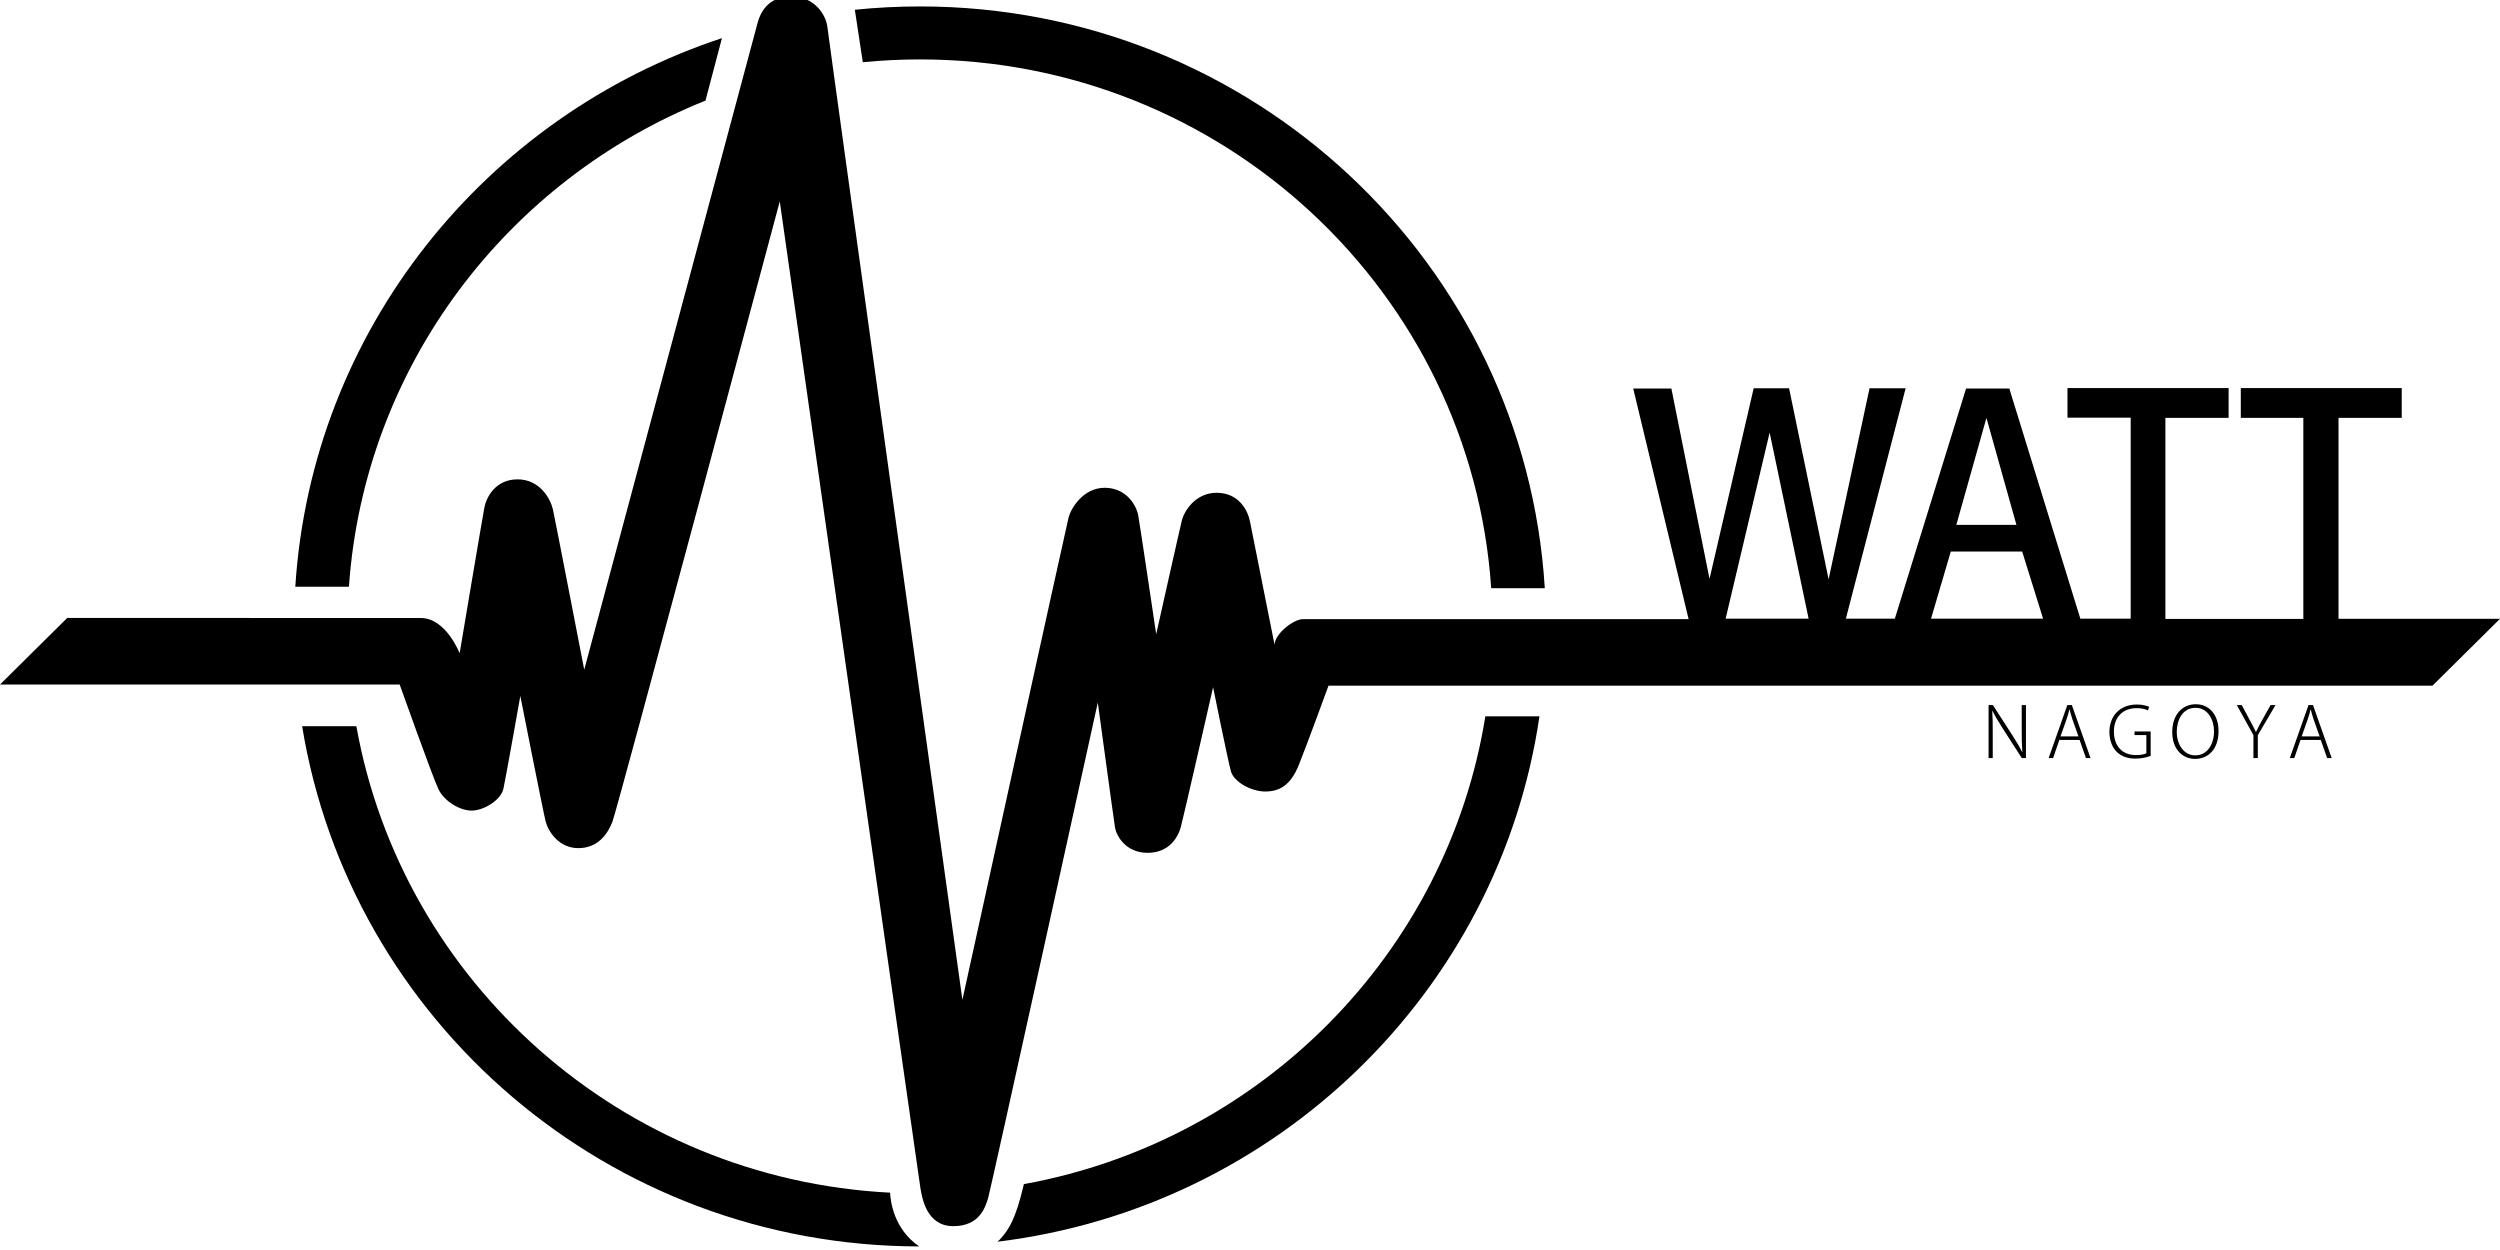
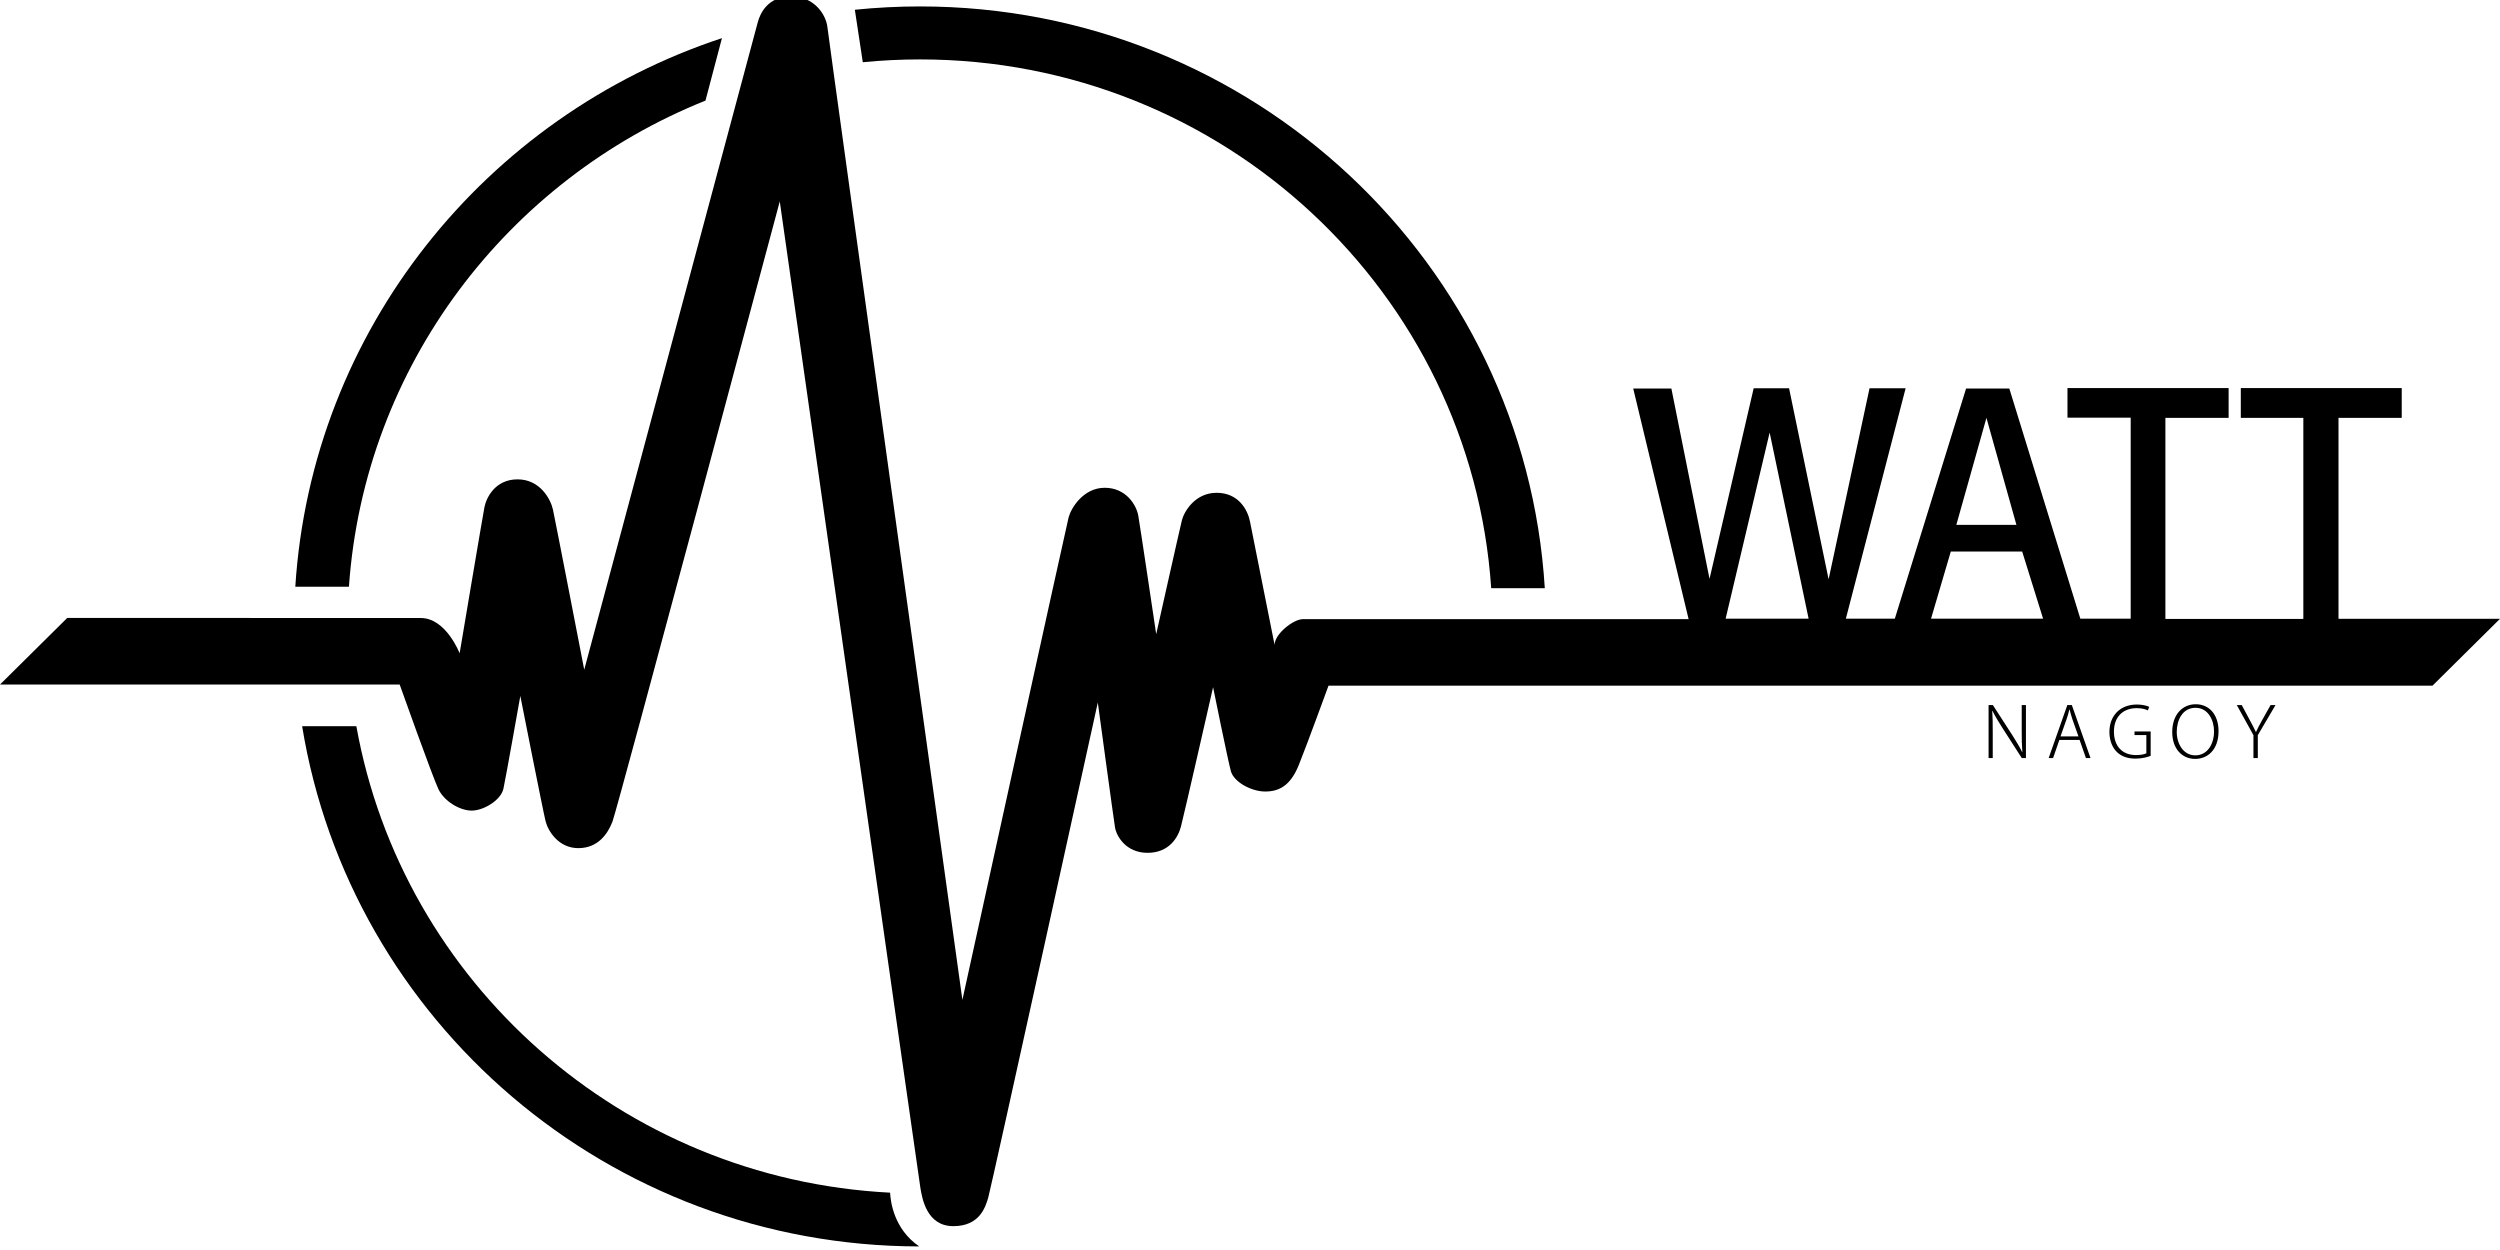
<svg xmlns="http://www.w3.org/2000/svg" id="Untitled-%u30DA%u30FC%u30B8%201" viewBox="0 0 350 175" style="background-color:#ffffff00" version="1.1" xml:space="preserve" x="0px" y="0px" width="350px" height="175px">
  <g id="%u30EC%u30A4%u30E4%u30FC%201">
    <g>
      <path d="M 327.391 86.633 L 327.391 58.503 L 336.242 58.503 L 336.242 54.328 L 313.712 54.328 L 313.712 58.503 L 322.467 58.503 L 322.467 86.65 L 303.156 86.65 L 303.156 58.503 L 312.007 58.503 L 312.007 54.328 L 289.446 54.328 L 289.446 58.471 L 298.296 58.471 L 298.296 86.618 L 291.248 86.618 L 281.303 54.391 L 275.252 54.391 L 265.275 86.618 L 258.42 86.618 L 266.788 54.359 L 261.735 54.359 L 256.006 81.104 L 250.47 54.359 L 245.514 54.359 L 239.334 81.04 L 233.992 54.391 L 228.65 54.391 L 236.406 86.682 C 236.406 86.682 183.72 86.682 182.401 86.682 C 181.081 86.682 178.442 88.754 178.442 90.284 C 178.442 90.284 175.32 74.633 174.998 73.007 C 174.676 71.381 173.389 68.991 170.332 68.991 C 167.274 68.991 165.761 71.668 165.472 72.816 C 165.182 73.963 161.867 88.786 161.867 88.786 C 161.867 88.786 159.614 73.612 159.357 72.178 C 159.099 70.744 157.683 68.289 154.658 68.289 C 151.632 68.289 149.927 71.19 149.605 72.433 C 149.283 73.677 134.736 139.979 134.736 139.979 C 134.736 139.979 116.036 5.652 115.843 3.835 C 115.65 2.018 113.977 -0.5 110.758 -0.5 C 107.54 -0.5 106.445 1.795 106.091 3.102 C 105.737 4.409 81.792 93.759 81.792 93.759 C 81.792 93.759 77.737 72.816 77.415 71.349 C 77.093 69.883 75.613 67.11 72.459 67.11 C 69.305 67.11 68.082 69.692 67.824 70.999 C 67.567 72.306 64.348 91.463 64.348 91.463 C 64.348 91.463 62.45 86.522 58.909 86.522 C 55.369 86.522 9.418 86.508 9.418 86.508 L 0 95.836 L 55.955 95.836 C 55.955 95.836 60.575 108.82 61.393 110.507 C 62.211 112.192 64.378 113.484 66.036 113.484 C 67.694 113.484 70.126 112.039 70.48 110.418 C 70.833 108.798 72.845 97.434 72.845 97.434 C 72.845 97.434 76.029 113.572 76.382 114.973 C 76.736 116.374 78.217 118.739 80.959 118.739 C 83.7 118.739 85.049 116.79 85.734 115.061 C 86.419 113.331 109.168 28.198 109.168 28.198 C 109.168 28.198 128.601 164.743 128.844 166.232 C 129.087 167.721 129.706 171.662 133.464 171.662 C 137.223 171.662 137.975 168.903 138.351 167.677 C 138.726 166.451 153.693 98.354 153.693 98.354 C 153.693 98.354 155.904 114.645 156.103 115.849 C 156.302 117.053 157.628 119.396 160.657 119.396 C 163.686 119.396 164.924 117.228 165.322 115.761 C 165.72 114.294 169.832 96.208 169.832 96.208 C 169.832 96.208 171.91 106.499 172.33 107.988 C 172.75 109.477 175.182 110.813 177.127 110.813 C 179.073 110.813 180.665 110.003 181.836 107.09 C 183.008 104.178 185.993 95.989 185.993 95.989 L 340.554 95.989 L 350 86.633 L 327.391 86.633 ZM 241.587 86.618 L 247.751 60.559 L 253.206 86.618 L 241.587 86.618 ZM 278.101 58.503 L 282.3 73.485 L 273.885 73.485 L 278.101 58.503 ZM 270.344 86.618 L 273.112 77.215 L 283.105 77.215 L 286.034 86.618 L 270.344 86.618 Z" fill="#000000" />
      <path d="M 48.85 82.142 C 51.009 51.234 71.032 25.198 98.766 14.086 L 101.073 5.338 C 67.957 16.271 43.633 46.242 41.342 82.142 L 48.85 82.142 Z" fill="#000000" />
      <path d="M 124.615 166.973 C 87.048 165.057 56.318 137.525 49.891 101.67 L 42.299 101.67 C 49.04 142.931 85.143 174.448 128.694 174.5 C 125.115 172.06 124.667 168.152 124.615 166.973 Z" fill="#000000" />
      <g>
-         <path d="M 207.95 100.285 C 202.618 133.439 176.56 159.747 143.344 165.777 C 142.163 170.867 141.159 172.154 140.191 173.296 C 140.063 173.448 139.876 173.636 139.64 173.841 C 178.751 169.063 209.881 138.765 215.524 100.285 L 207.95 100.285 Z" fill="#000000" />
        <path d="M 208.768 82.352 L 216.272 82.352 C 213.481 36.905 175.391 0.9 128.803 0.9 C 125.721 0.9 122.678 1.059 119.678 1.366 L 120.791 8.711 C 123.426 8.452 126.099 8.318 128.803 8.318 C 171.253 8.318 205.989 41.005 208.768 82.352 Z" fill="#000000" />
      </g>
      <g>
        <path d="M 283.632 106.13 L 283.05 106.13 L 280.356 101.937 C 279.822 101.086 279.329 100.305 278.944 99.513 L 278.914 99.522 C 278.974 100.451 278.984 101.263 278.984 102.533 L 278.984 106.13 L 278.401 106.13 L 278.401 98.711 L 279.003 98.711 L 281.737 102.944 C 282.32 103.862 282.754 104.576 283.109 105.309 L 283.129 105.3 C 283.05 104.283 283.04 103.433 283.04 102.259 L 283.04 98.711 L 283.632 98.711 L 283.632 106.13 Z" fill="#000000" />
        <path d="M 292.673 106.13 L 292.032 106.13 L 291.143 103.589 L 288.311 103.589 L 287.432 106.13 L 286.811 106.13 L 289.426 98.711 L 290.058 98.711 L 292.673 106.13 ZM 290.986 103.1 L 290.137 100.705 C 289.969 100.187 289.851 99.757 289.742 99.327 L 289.712 99.327 C 289.614 99.767 289.485 100.197 289.327 100.666 L 288.468 103.1 L 290.986 103.1 Z" fill="#000000" />
        <path d="M 301.092 105.817 C 300.717 105.974 299.937 106.209 298.96 106.209 C 296.286 106.209 295.318 104.322 295.318 102.455 C 295.318 100.305 296.72 98.633 299.167 98.633 C 299.878 98.633 300.52 98.78 300.885 98.955 L 300.707 99.454 C 300.332 99.278 299.839 99.141 299.138 99.141 C 297.184 99.141 295.95 100.392 295.95 102.416 C 295.95 104.498 297.154 105.71 299.029 105.71 C 299.76 105.71 300.233 105.593 300.49 105.456 L 300.49 102.905 L 298.832 102.905 L 298.832 102.406 L 301.092 102.406 L 301.092 105.817 Z" fill="#000000" />
-         <path d="M 310.596 102.357 C 310.596 104.987 309.057 106.248 307.32 106.248 C 305.494 106.248 304.112 104.83 304.112 102.494 C 304.112 100.031 305.543 98.594 307.409 98.594 C 309.303 98.594 310.596 100.07 310.596 102.357 ZM 304.744 102.474 C 304.744 104.117 305.662 105.749 307.34 105.749 C 309.047 105.749 309.965 104.166 309.965 102.387 C 309.965 100.842 309.156 99.092 307.369 99.092 C 305.543 99.092 304.744 100.823 304.744 102.474 Z" fill="#000000" />
+         <path d="M 310.596 102.357 C 310.596 104.987 309.057 106.248 307.32 106.248 C 305.494 106.248 304.112 104.83 304.112 102.494 C 304.112 100.031 305.543 98.594 307.409 98.594 C 309.303 98.594 310.596 100.07 310.596 102.357 ZM 304.744 102.474 C 304.744 104.117 305.662 105.749 307.34 105.749 C 309.047 105.749 309.965 104.166 309.965 102.387 C 309.965 100.842 309.156 99.092 307.369 99.092 C 305.543 99.092 304.744 100.823 304.744 102.474 " fill="#000000" />
        <path d="M 318.571 98.711 L 316.094 102.924 L 316.094 106.13 L 315.482 106.13 L 315.482 102.924 L 313.153 98.711 L 313.844 98.711 L 314.998 100.871 C 315.305 101.448 315.571 101.927 315.817 102.465 L 315.847 102.465 C 316.064 101.966 316.351 101.448 316.676 100.862 L 317.88 98.711 L 318.571 98.711 Z" fill="#000000" />
-         <path d="M 326.438 106.13 L 325.796 106.13 L 324.908 103.589 L 322.075 103.589 L 321.197 106.13 L 320.575 106.13 L 323.19 98.711 L 323.822 98.711 L 326.438 106.13 ZM 324.75 103.1 L 323.901 100.705 C 323.733 100.187 323.615 99.757 323.506 99.327 L 323.477 99.327 C 323.378 99.767 323.25 100.197 323.092 100.666 L 322.233 103.1 L 324.75 103.1 Z" fill="#000000" />
      </g>
    </g>
  </g>
</svg>